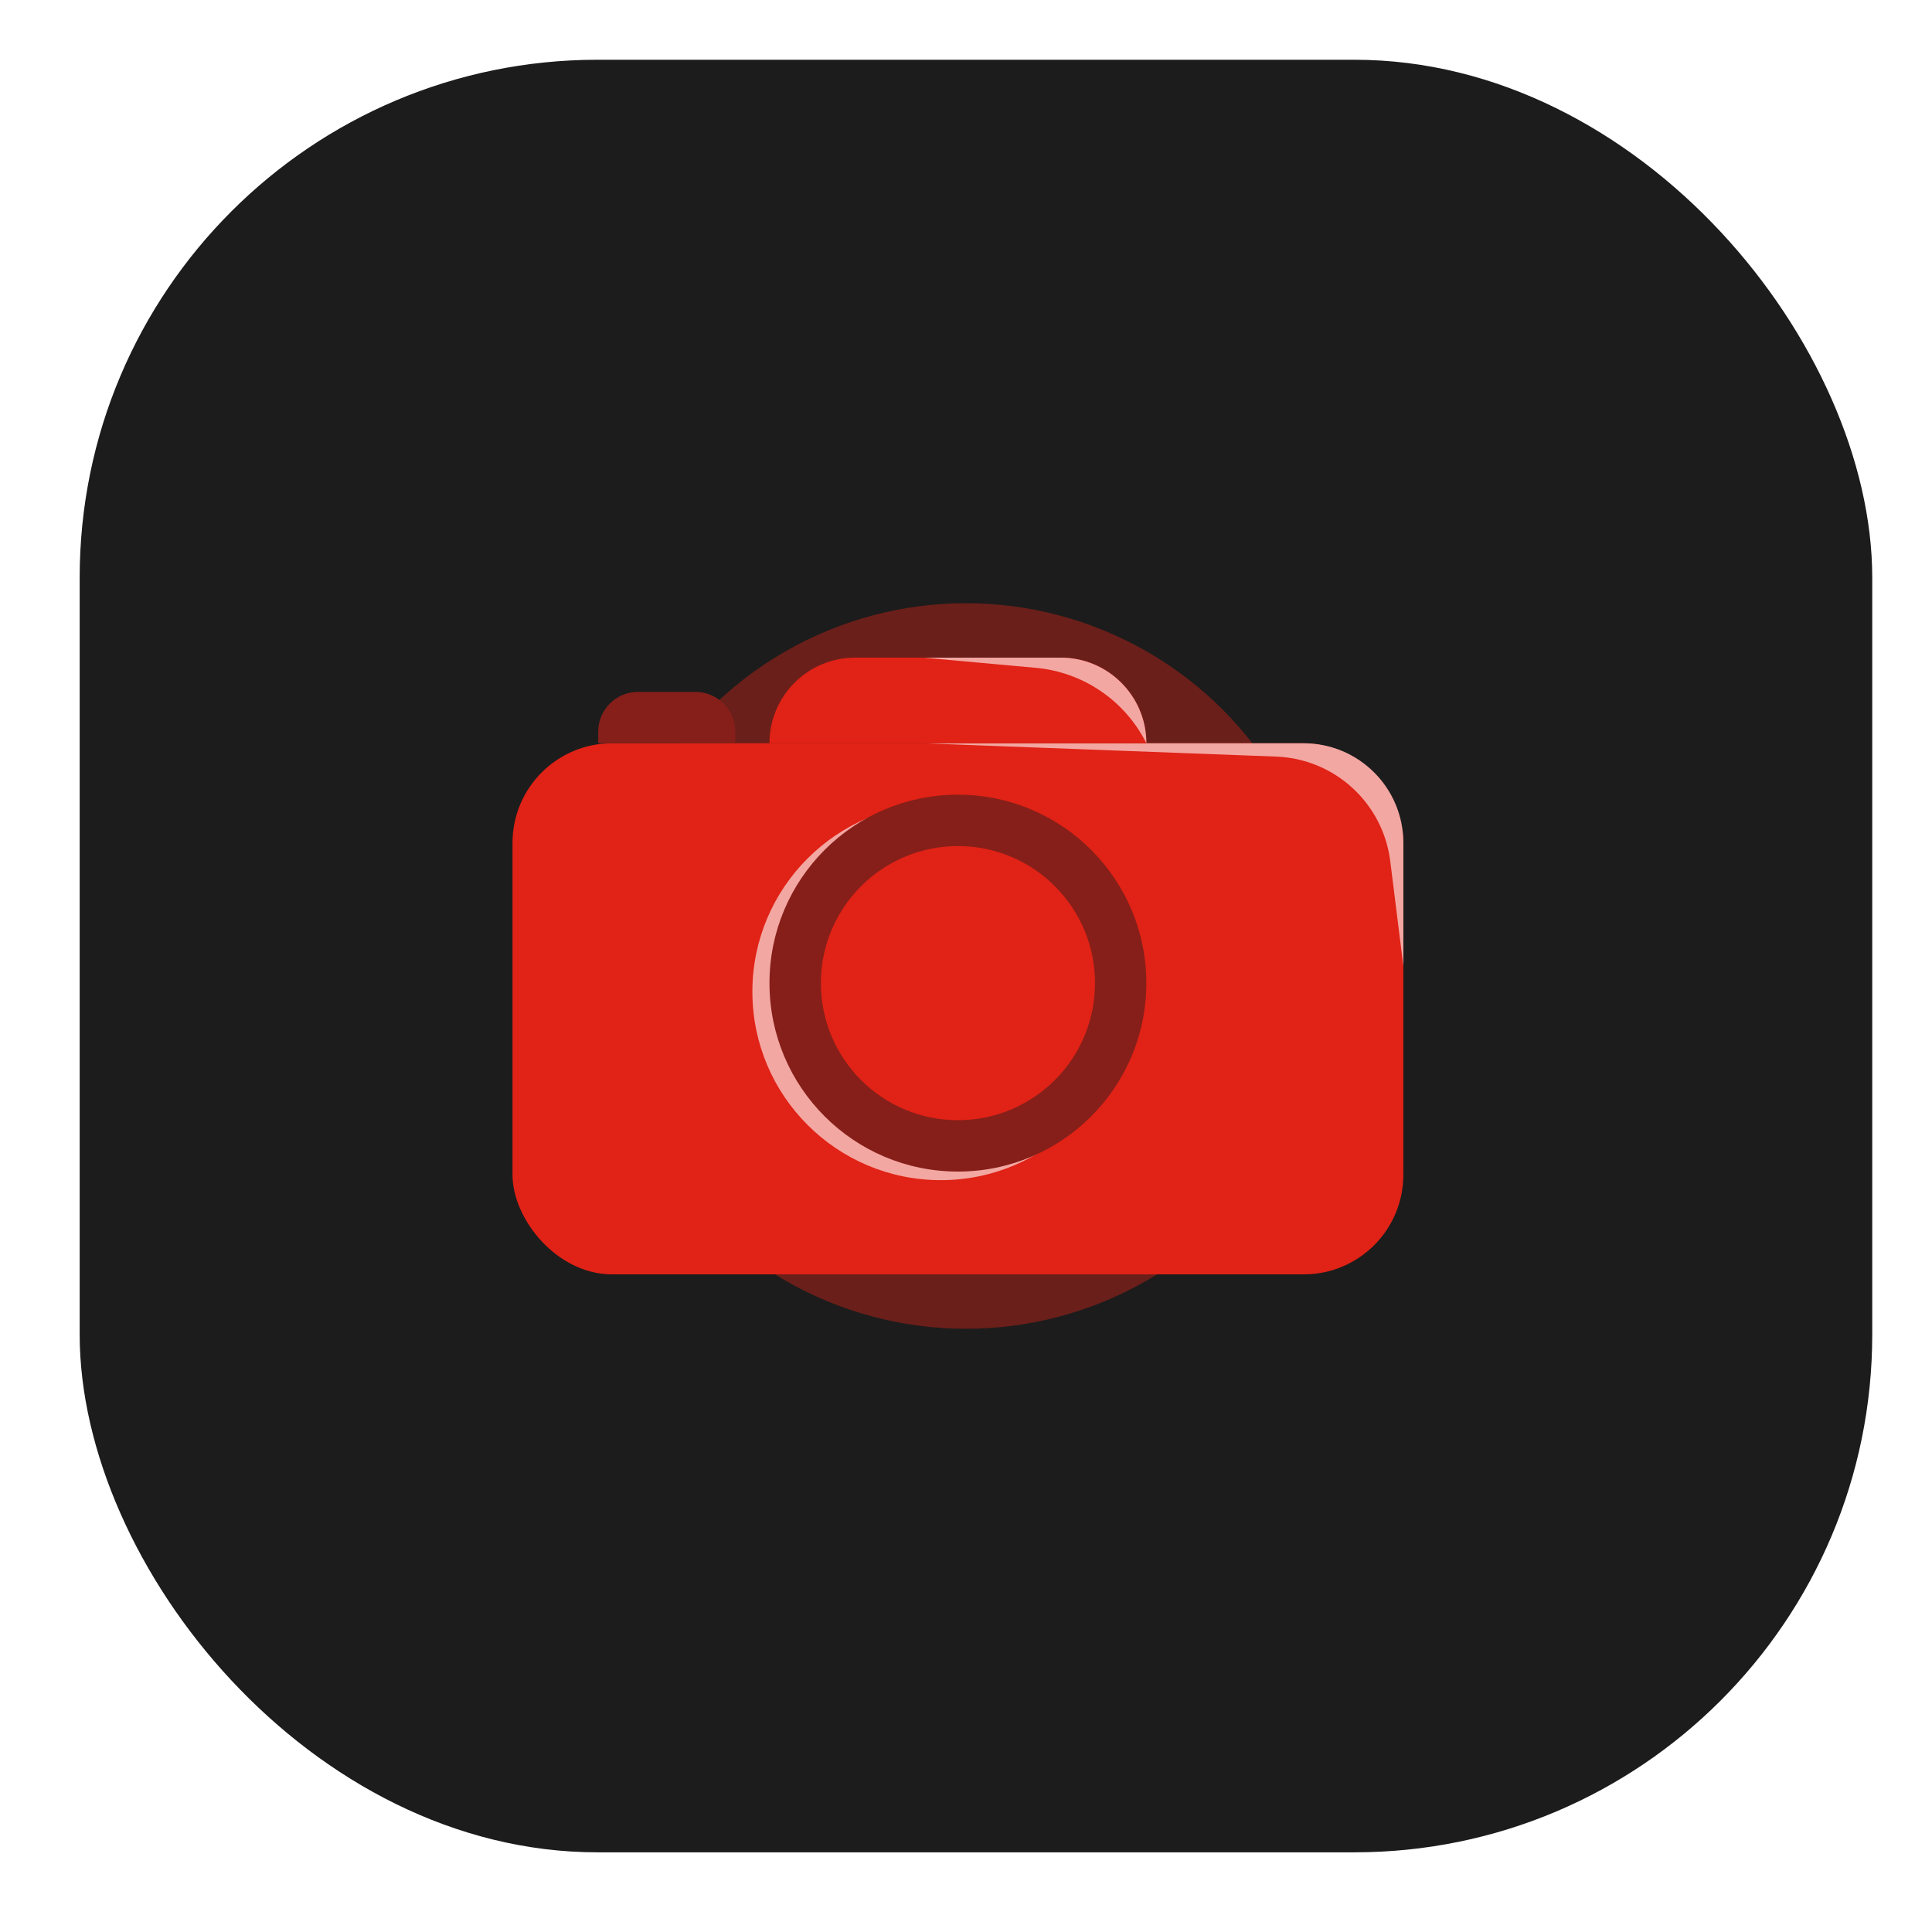
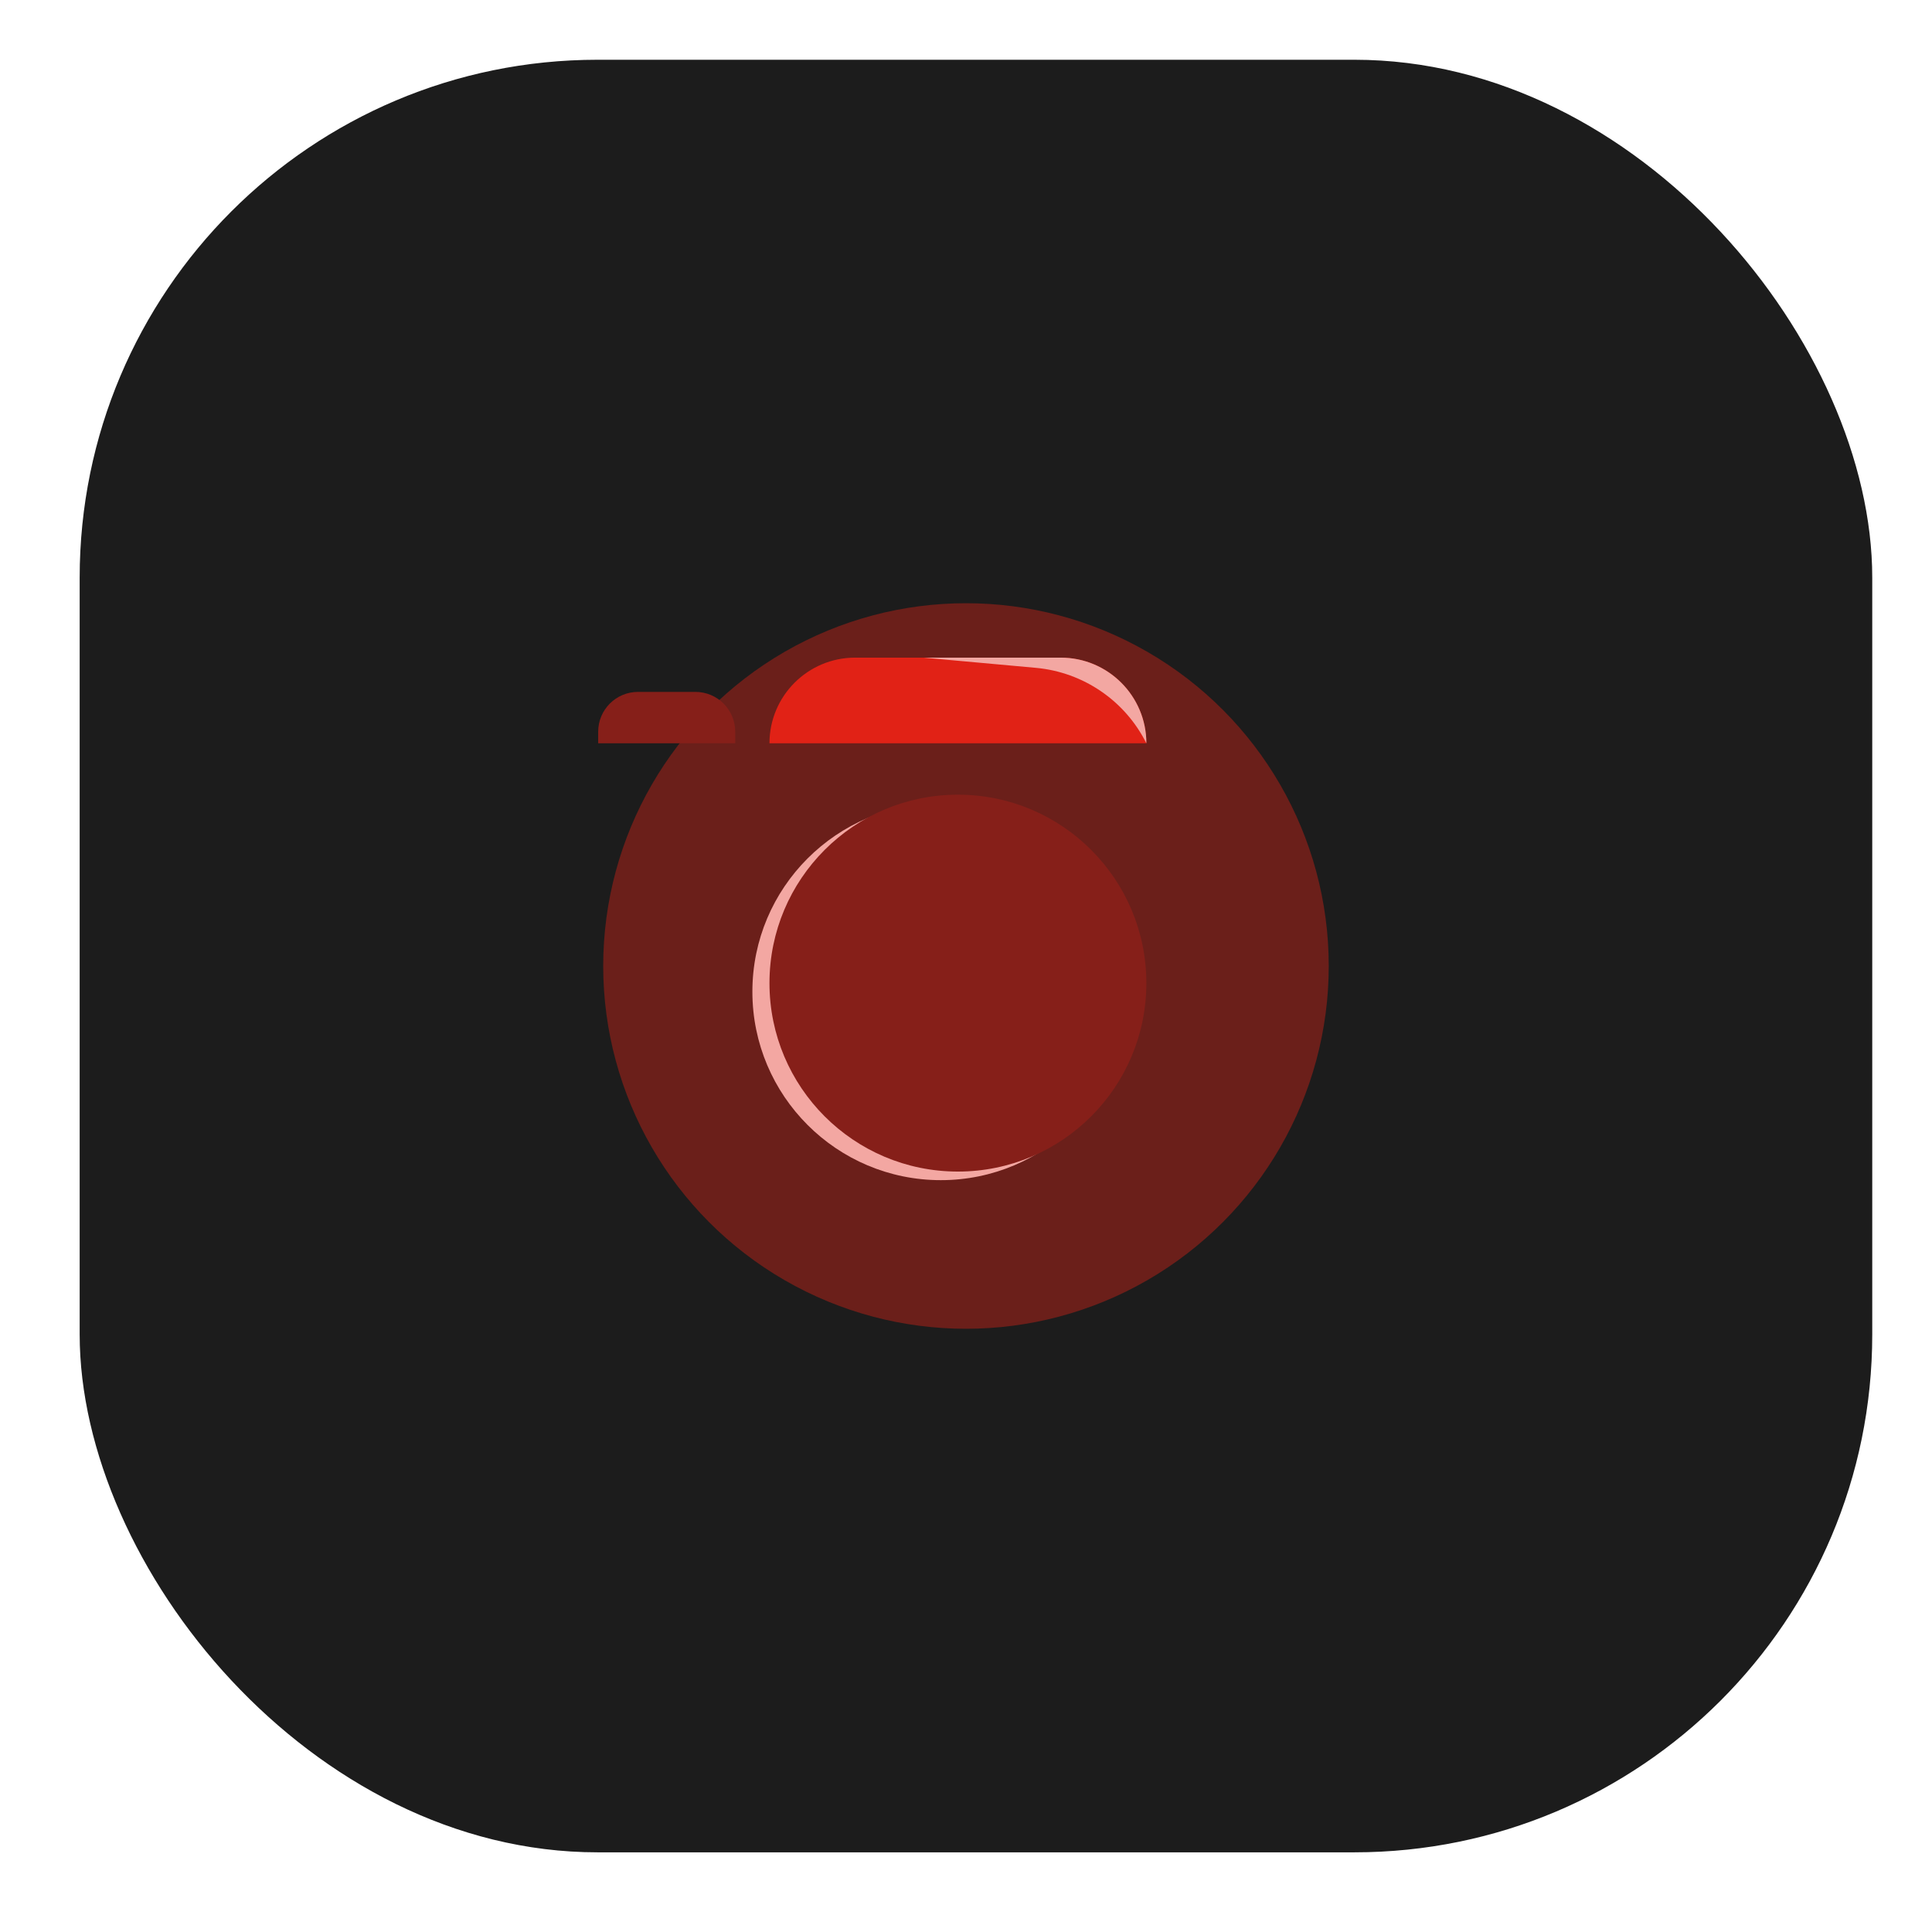
<svg xmlns="http://www.w3.org/2000/svg" width="97" height="97" viewBox="0 0 97 97" fill="none">
  <rect x="4" y="3" width="90" height="90" rx="26" fill="#1C1C1C" />
  <g opacity="0.4" filter="url(#filter0_f_123_96)">
    <circle cx="48.499" cy="48.5" r="18.214" fill="#E12216" />
  </g>
-   <rect x="25.732" y="37.318" width="44.726" height="26.664" rx="5" fill="#E12216" />
-   <path d="M46.375 37.318H65.458C68.22 37.318 70.458 39.557 70.458 42.318V48.5L69.801 43.238C69.436 40.32 67.011 38.097 64.073 37.986L46.375 37.318Z" fill="#F3A7A2" />
  <path d="M38.633 37.318C38.633 34.943 40.558 33.018 42.933 33.018H53.255C55.63 33.018 57.555 34.943 57.555 37.318H38.633Z" fill="#E12216" />
  <path d="M46.375 33.018H53.256C55.631 33.018 57.556 34.943 57.556 37.318C56.487 35.179 54.387 33.746 52.005 33.53L46.375 33.018Z" fill="#F3A7A2" />
  <path d="M30.033 36.738C30.033 35.633 30.929 34.738 32.033 34.738H34.914C36.019 34.738 36.914 35.633 36.914 36.738V37.318H30.033V36.738Z" fill="#861F19" />
  <path d="M56.698 49.79C56.698 55.016 52.462 59.252 47.237 59.252C42.011 59.252 37.775 55.016 37.775 49.79C37.775 44.565 42.011 40.329 47.237 40.329C52.462 40.329 56.698 44.565 56.698 49.79Z" fill="#F3A7A2" />
  <circle cx="48.094" cy="49.36" r="9.461" fill="#861F19" />
-   <circle cx="48.096" cy="49.36" r="6.881" fill="#E12216" />
  <defs>
    <filter id="filter0_f_123_96" x="0.285" y="0.286" width="96.428" height="96.428" filterUnits="userSpaceOnUse" color-interpolation-filters="sRGB">
      <feFlood flood-opacity="0" result="BackgroundImageFix" />
      <feBlend mode="normal" in="SourceGraphic" in2="BackgroundImageFix" result="shape" />
      <feGaussianBlur stdDeviation="15" result="effect1_foregroundBlur_123_96" />
    </filter>
  </defs>
</svg>